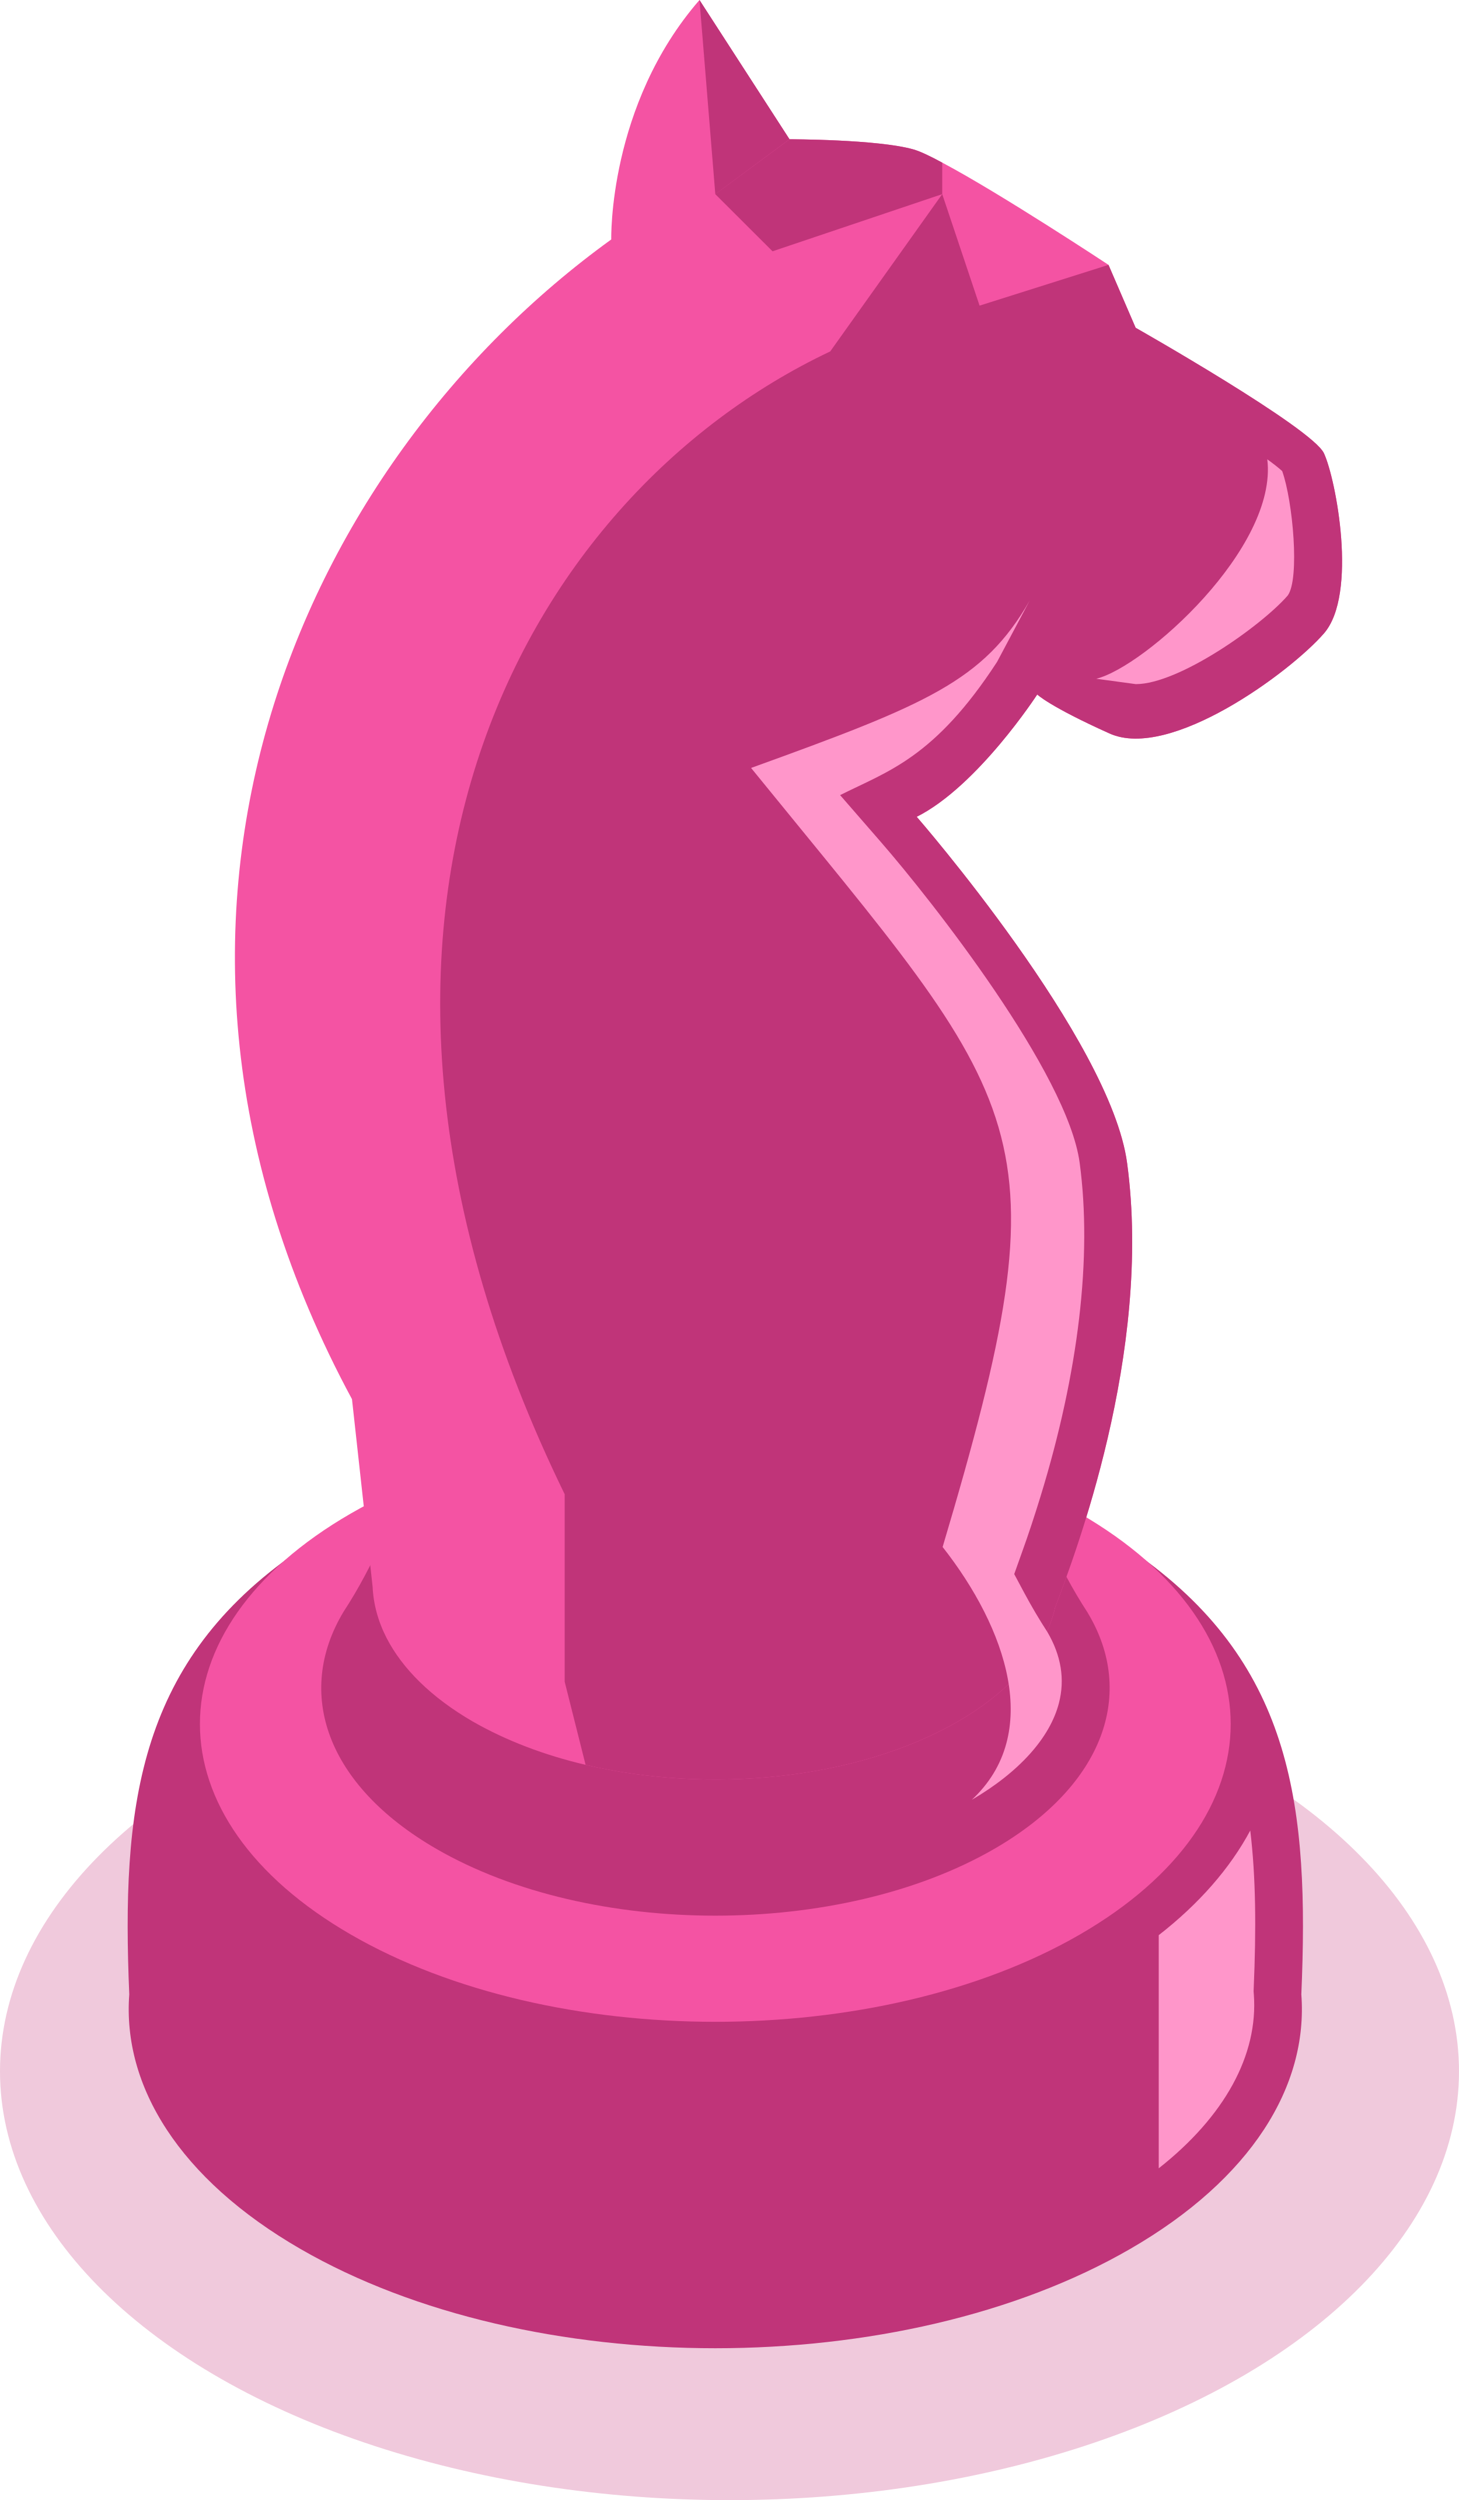
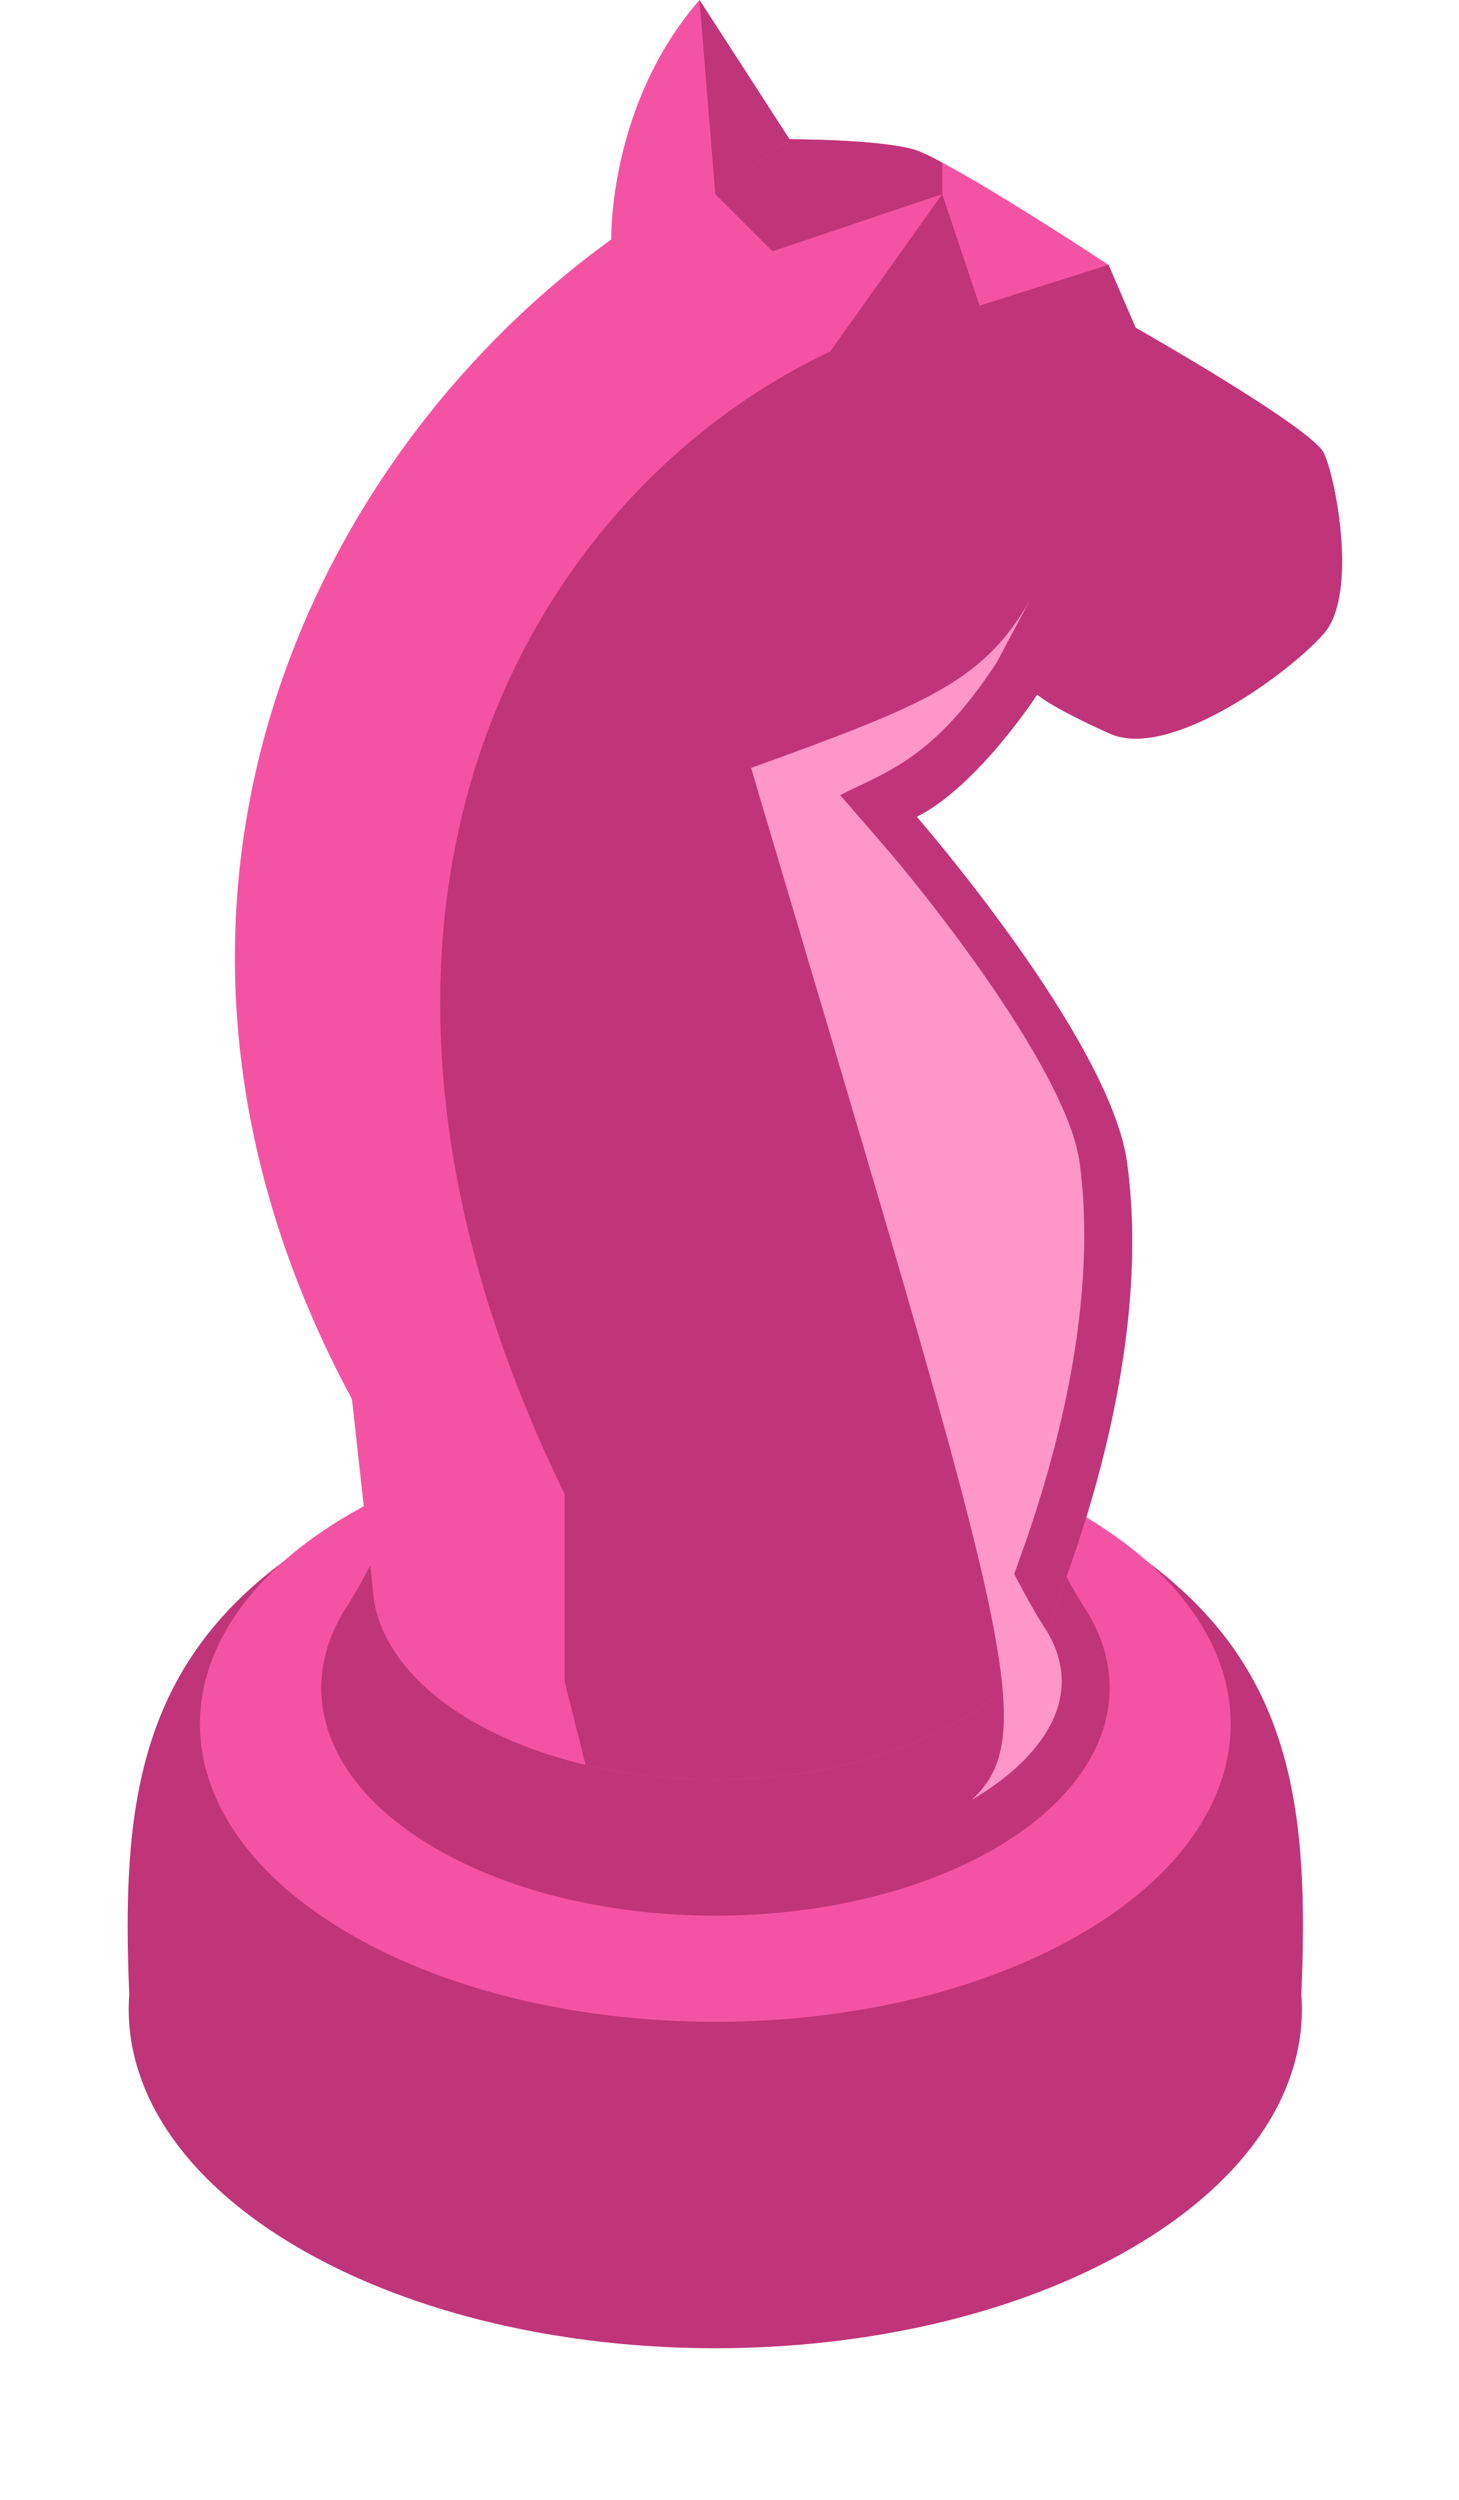
<svg xmlns="http://www.w3.org/2000/svg" fill="none" viewBox="0 0 80 137">
-   <ellipse opacity="0.3" cx="40" cy="113.5" rx="40" ry="23.5" fill="#CC4C8A" />
  <path d="M62.564 85.319L57.079 94.654C46.303 90.492 32.141 90.492 21.367 94.654L15.88 85.319C7.523 91.331 6.659 99.106 7.088 109.288C6.709 114.31 9.836 119.403 16.475 123.236C29.038 130.489 49.406 130.489 61.967 123.236C68.61 119.403 71.735 114.31 71.355 109.288C71.788 99.106 70.921 91.331 62.564 85.319Z" fill="#C03479" />
  <path d="M59.205 82.933C70.241 89.304 70.241 99.635 59.205 106.009C48.169 112.382 30.276 112.382 19.24 106.009C8.203 99.635 8.203 89.304 19.24 82.933C30.276 76.563 48.169 76.563 59.205 82.933Z" fill="#F453A3" />
  <path d="M59.656 88.395C57.951 85.793 56.655 82.745 55.643 79.338H22.801C21.787 82.745 20.492 85.793 18.832 88.327C16.167 92.77 17.88 97.819 23.931 101.315C32.377 106.192 46.067 106.192 54.514 101.315C60.566 97.819 62.277 92.77 59.653 88.395H59.656Z" fill="#C03479" />
  <path d="M72.595 34.709C70.736 36.844 64.161 41.683 60.841 40.194C57.53 38.706 56.874 38.056 56.874 38.056C56.874 38.056 53.616 43.075 50.266 44.758C50.266 44.758 60.903 56.973 61.803 63.74C63.202 74.155 58.892 85.318 57.849 88.103C57.32 90.38 55.55 92.586 52.521 94.334C46.998 97.518 38.906 98.31 32.109 96.707C29.861 96.181 27.755 95.383 25.924 94.334C23.639 93.01 22.061 91.432 21.197 89.755C20.728 88.839 20.474 87.895 20.431 86.948L19.3 76.67C5.112 50.377 16.492 25.405 33.516 13.122C33.516 13.122 33.338 5.767 38.355 -0L43.291 7.63C43.291 7.63 48.127 7.63 50.086 8.187C50.429 8.283 50.986 8.542 51.664 8.911C54.851 10.597 60.782 14.514 60.782 14.514L62.27 17.961C62.27 17.961 71.948 23.446 72.595 24.839C73.251 26.237 74.458 32.565 72.595 34.709Z" fill="#F453A3" />
  <path d="M72.595 34.709C70.736 36.844 64.161 41.683 60.841 40.194C57.53 38.706 56.874 38.056 56.874 38.056C56.874 38.056 53.616 43.075 50.266 44.758C50.266 44.758 60.903 56.973 61.803 63.74C63.202 74.155 58.892 85.318 57.849 88.103C57.32 90.38 55.55 92.586 52.521 94.334C46.998 97.518 38.906 98.31 32.109 96.707L30.963 92.153V81.88C15.633 50.454 28.589 27.265 45.523 19.257L51.664 10.637L53.712 16.748L60.782 14.514L62.27 17.961C62.27 17.961 71.948 23.446 72.595 24.839C73.251 26.237 74.458 32.565 72.595 34.709Z" fill="#C03479" />
  <path d="M38.354 0L39.222 10.641L43.29 7.63L38.354 0Z" fill="#C03479" />
  <path d="M51.664 8.912V10.638L42.36 13.77L39.219 10.638L43.291 7.631C43.291 7.631 48.127 7.631 50.086 8.188C50.429 8.284 50.986 8.544 51.664 8.912Z" fill="#C03479" />
-   <path d="M57.048 82.019C59.149 75.188 59.891 68.867 59.201 63.724C58.548 58.826 51.101 49.355 48.285 46.122L46.065 43.57C48.675 42.258 51.231 41.549 54.672 36.268L56.457 32.914C53.929 37.326 50.798 38.607 41.183 42.081C56.429 60.837 58.604 61.552 51.686 84.77C55.179 89.21 57.193 94.99 53.285 98.625C55.872 97.112 57.568 95.234 58.063 93.325C58.4 92.022 58.186 90.713 57.428 89.426C56.974 88.727 56.571 88.043 56.163 87.285L55.612 86.255L56.005 85.153C56.386 84.102 56.723 83.074 57.048 82.019Z" fill="#FF96CA" />
-   <path d="M70.305 25.814C70.125 25.647 69.844 25.428 69.488 25.168C70.076 30.022 62.765 36.541 60.11 37.194L61.917 37.439L62.279 37.488C64.646 37.488 69.163 34.292 70.605 32.637C71.279 31.736 70.889 27.445 70.305 25.814Z" fill="#FF96CA" />
-   <path d="M68.737 109.117L68.743 108.962C68.882 105.722 68.864 102.864 68.554 100.308C67.437 102.39 65.736 104.327 63.536 106.041V118.816C67.131 115.985 69.003 112.616 68.749 109.271L68.737 109.117Z" fill="#FF96CA" />
+   <path d="M57.048 82.019C59.149 75.188 59.891 68.867 59.201 63.724C58.548 58.826 51.101 49.355 48.285 46.122L46.065 43.57C48.675 42.258 51.231 41.549 54.672 36.268L56.457 32.914C53.929 37.326 50.798 38.607 41.183 42.081C55.179 89.21 57.193 94.99 53.285 98.625C55.872 97.112 57.568 95.234 58.063 93.325C58.4 92.022 58.186 90.713 57.428 89.426C56.974 88.727 56.571 88.043 56.163 87.285L55.612 86.255L56.005 85.153C56.386 84.102 56.723 83.074 57.048 82.019Z" fill="#FF96CA" />
</svg>